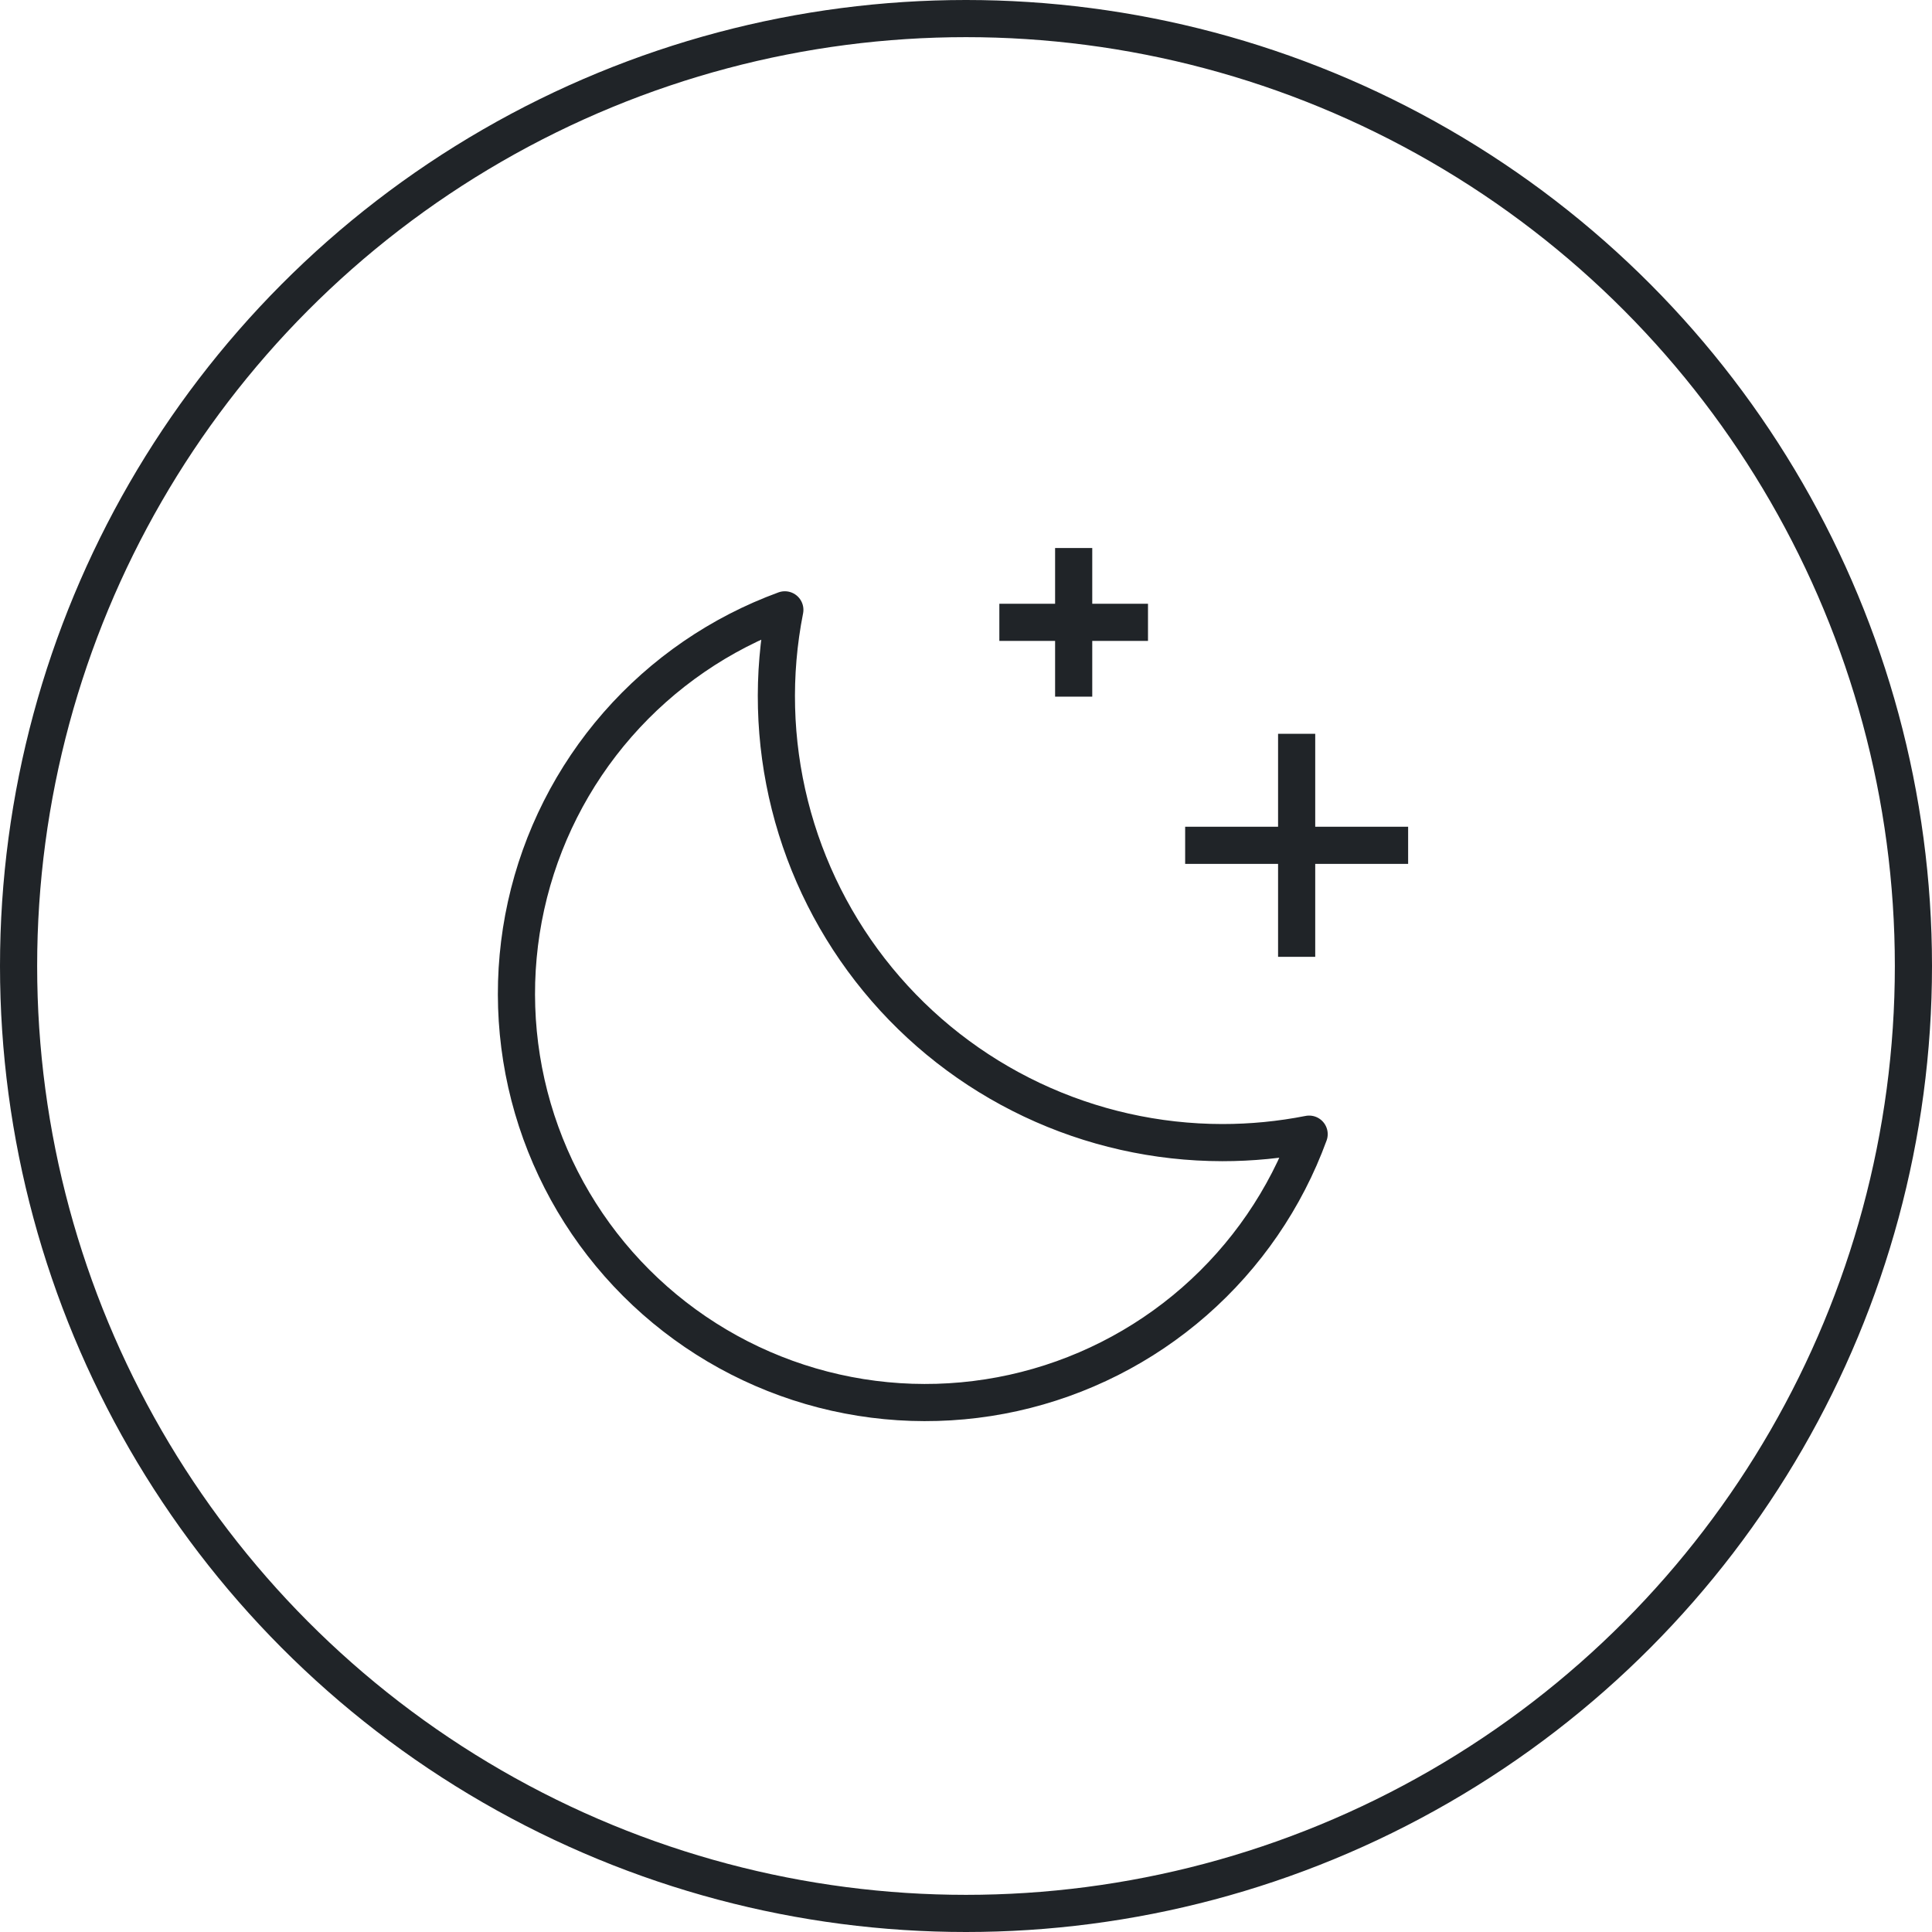
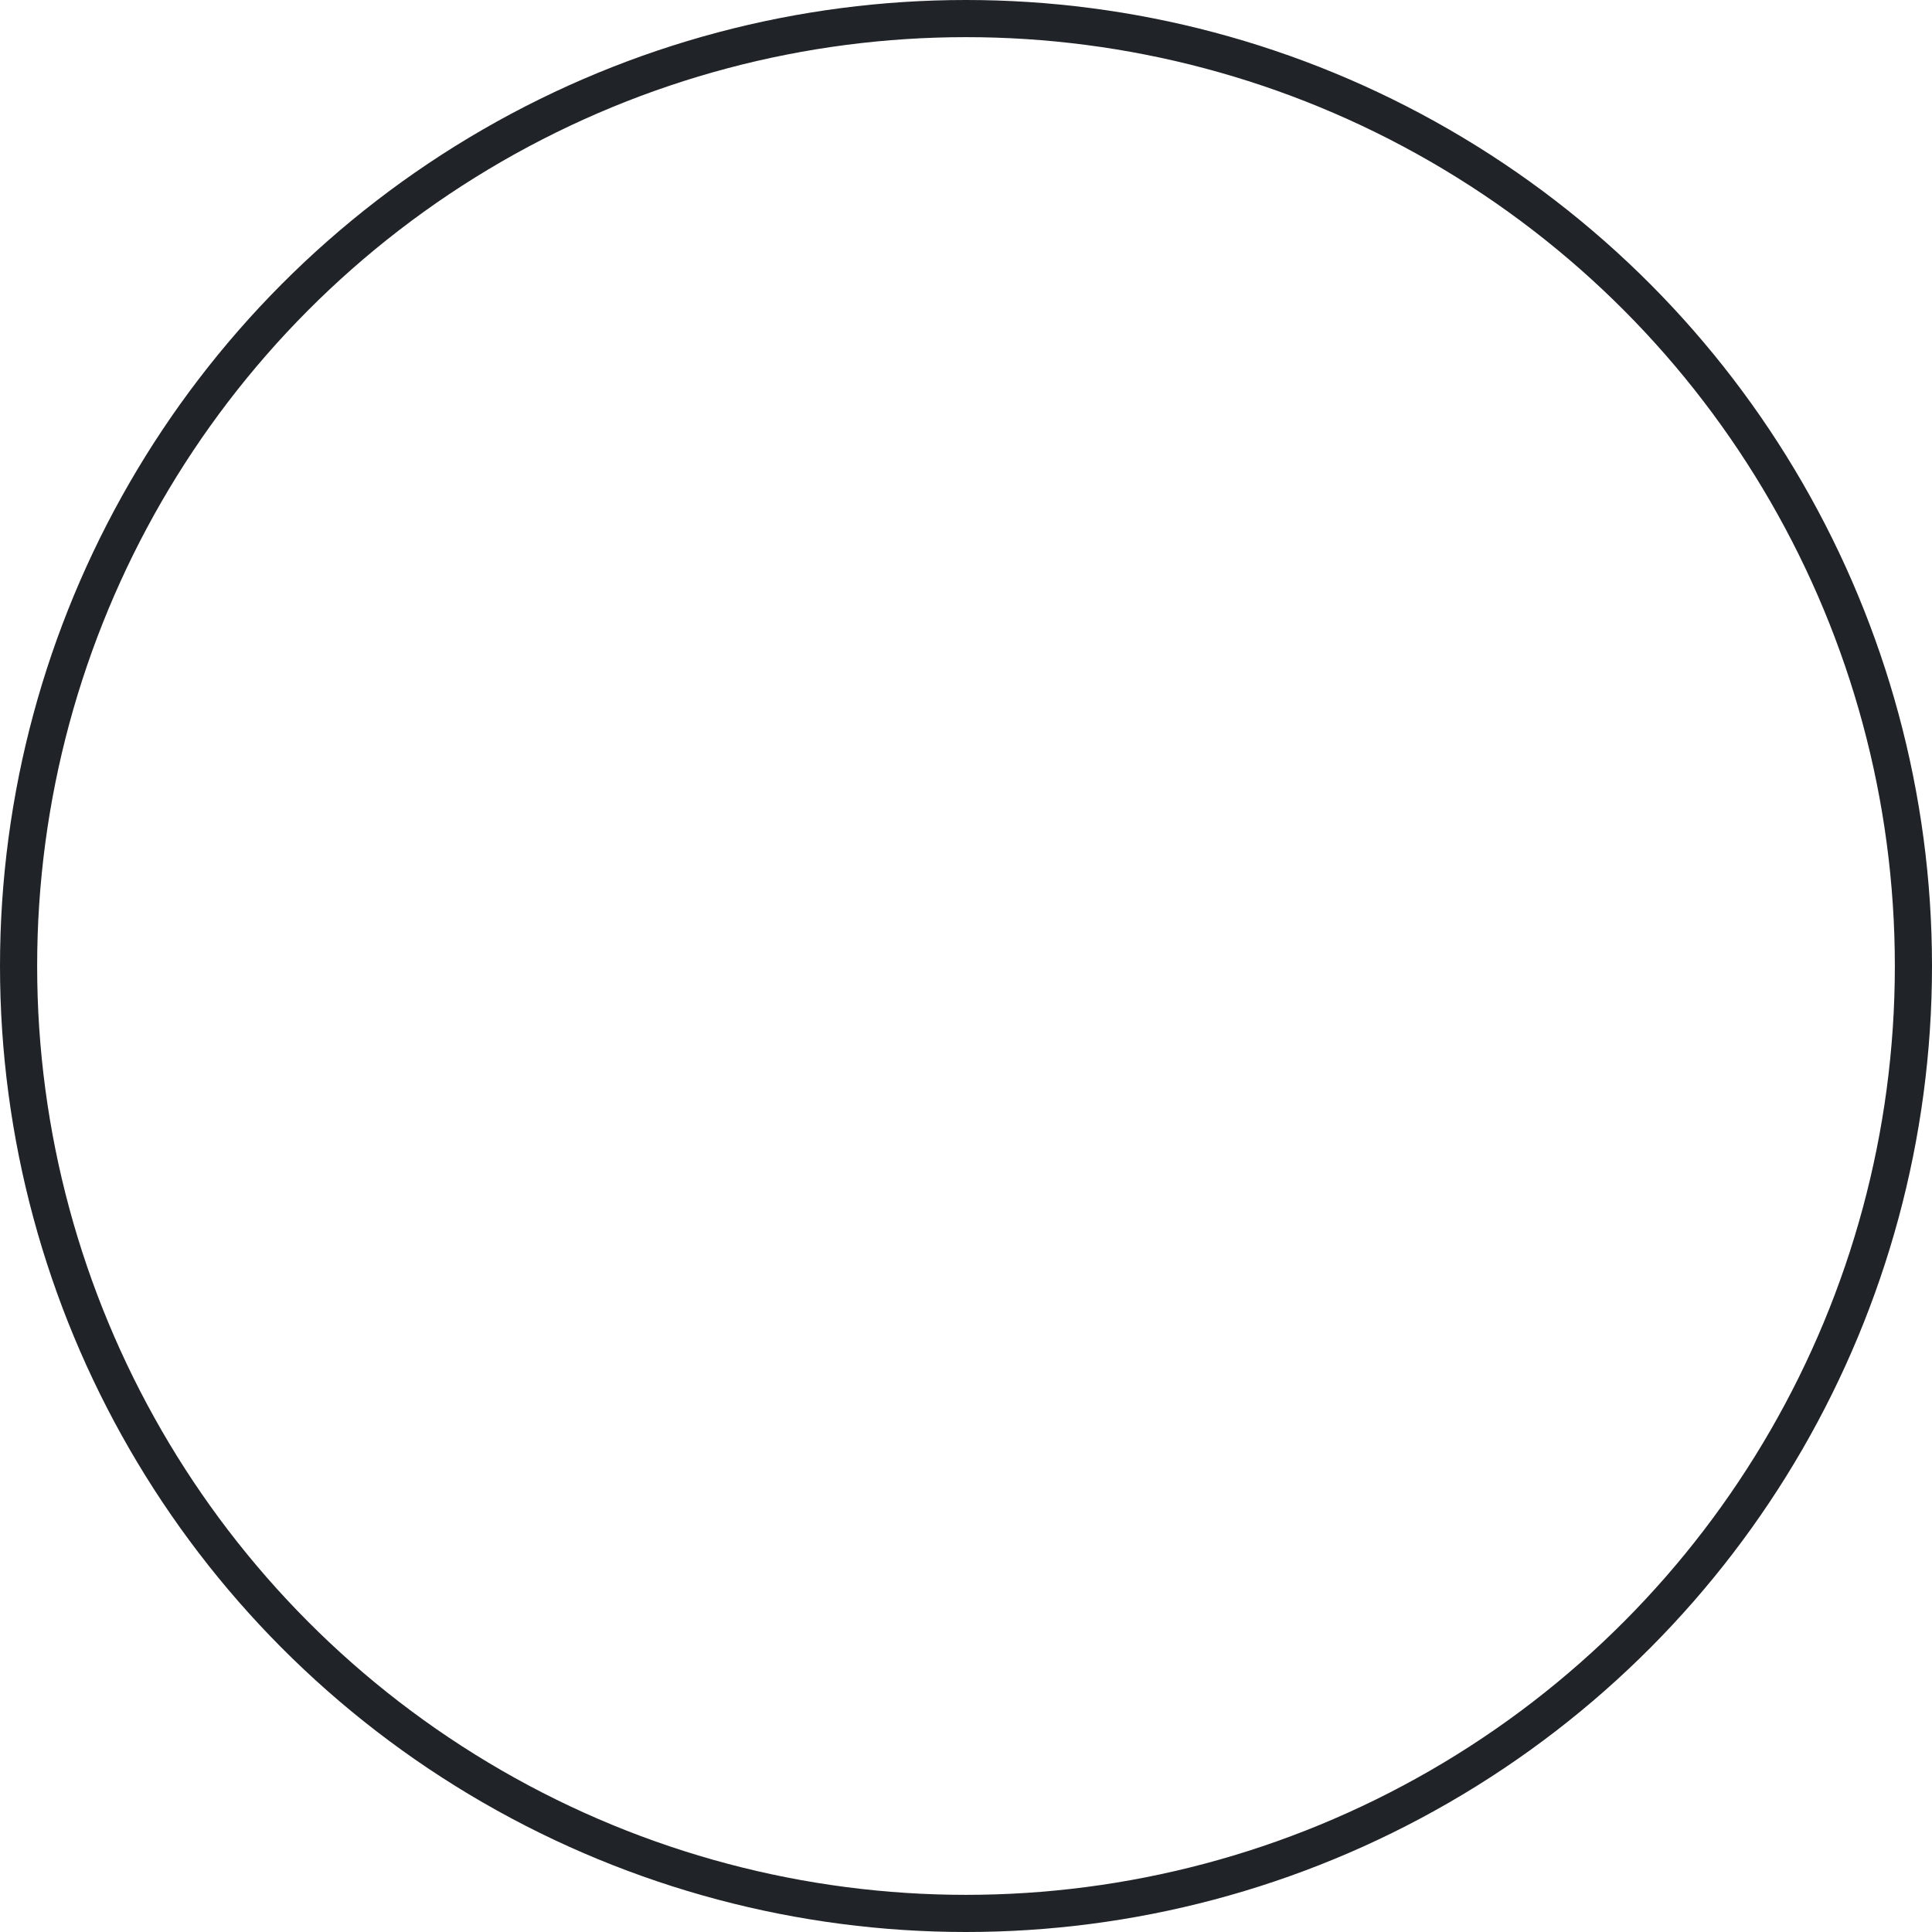
<svg xmlns="http://www.w3.org/2000/svg" width="104" height="104" viewBox="0 0 104 104" fill="none">
  <circle cx="52" cy="52" r="51" stroke="#202428" stroke-width="2" />
-   <path d="M69.799 51.505V39.502M75.8 45.504H63.797M57.796 29.5V37.502M61.797 33.501H53.795M70.471 61.052C68.932 61.355 67.367 61.508 65.798 61.507C62.25 61.504 58.747 60.716 55.54 59.198C52.333 57.68 49.502 55.471 47.251 52.729C44.999 49.987 43.383 46.781 42.518 43.34C41.653 39.899 41.56 36.309 42.248 32.828C38.775 34.098 35.679 36.222 33.244 39.005C30.81 41.787 29.116 45.138 28.318 48.748C27.521 52.358 27.646 56.111 28.681 59.66C29.717 63.21 31.631 66.441 34.245 69.055C36.859 71.669 40.09 73.583 43.639 74.619C47.188 75.654 50.941 75.779 54.551 74.982C58.162 74.184 61.513 72.49 64.295 70.056C67.078 67.621 69.202 64.525 70.471 61.052Z" stroke="#202428" stroke-width="2" stroke-linejoin="round" />
</svg>